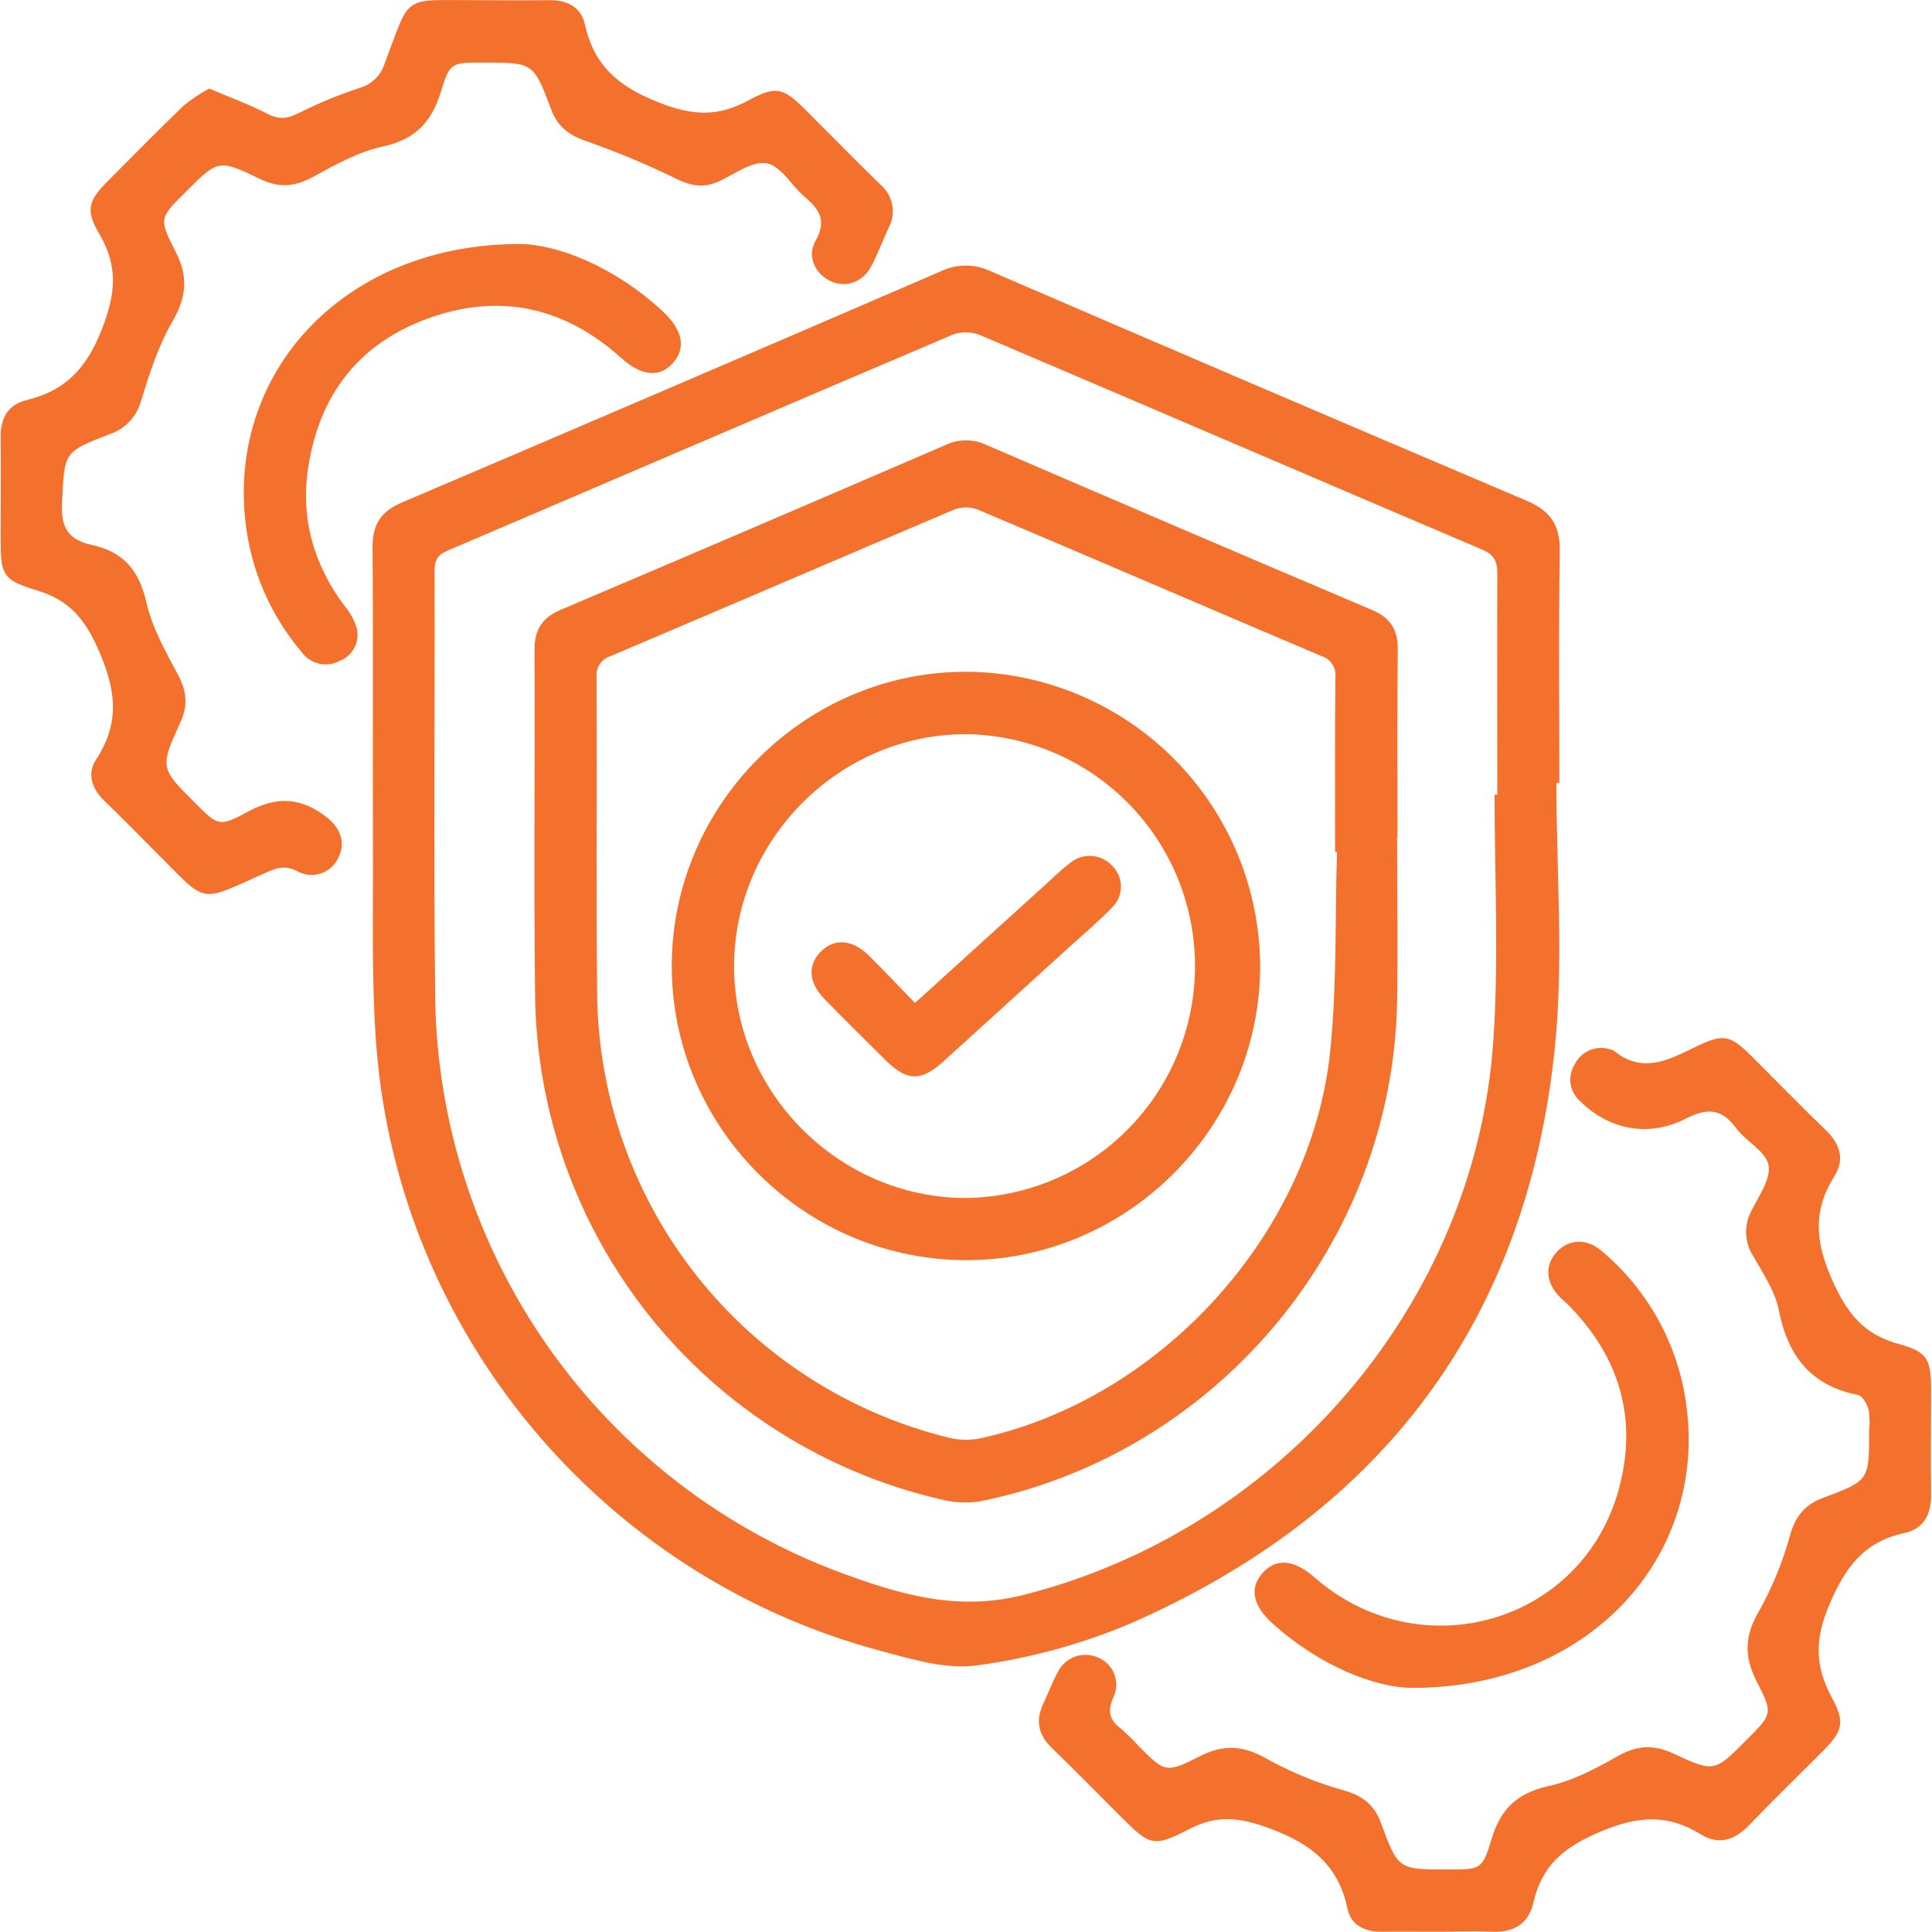
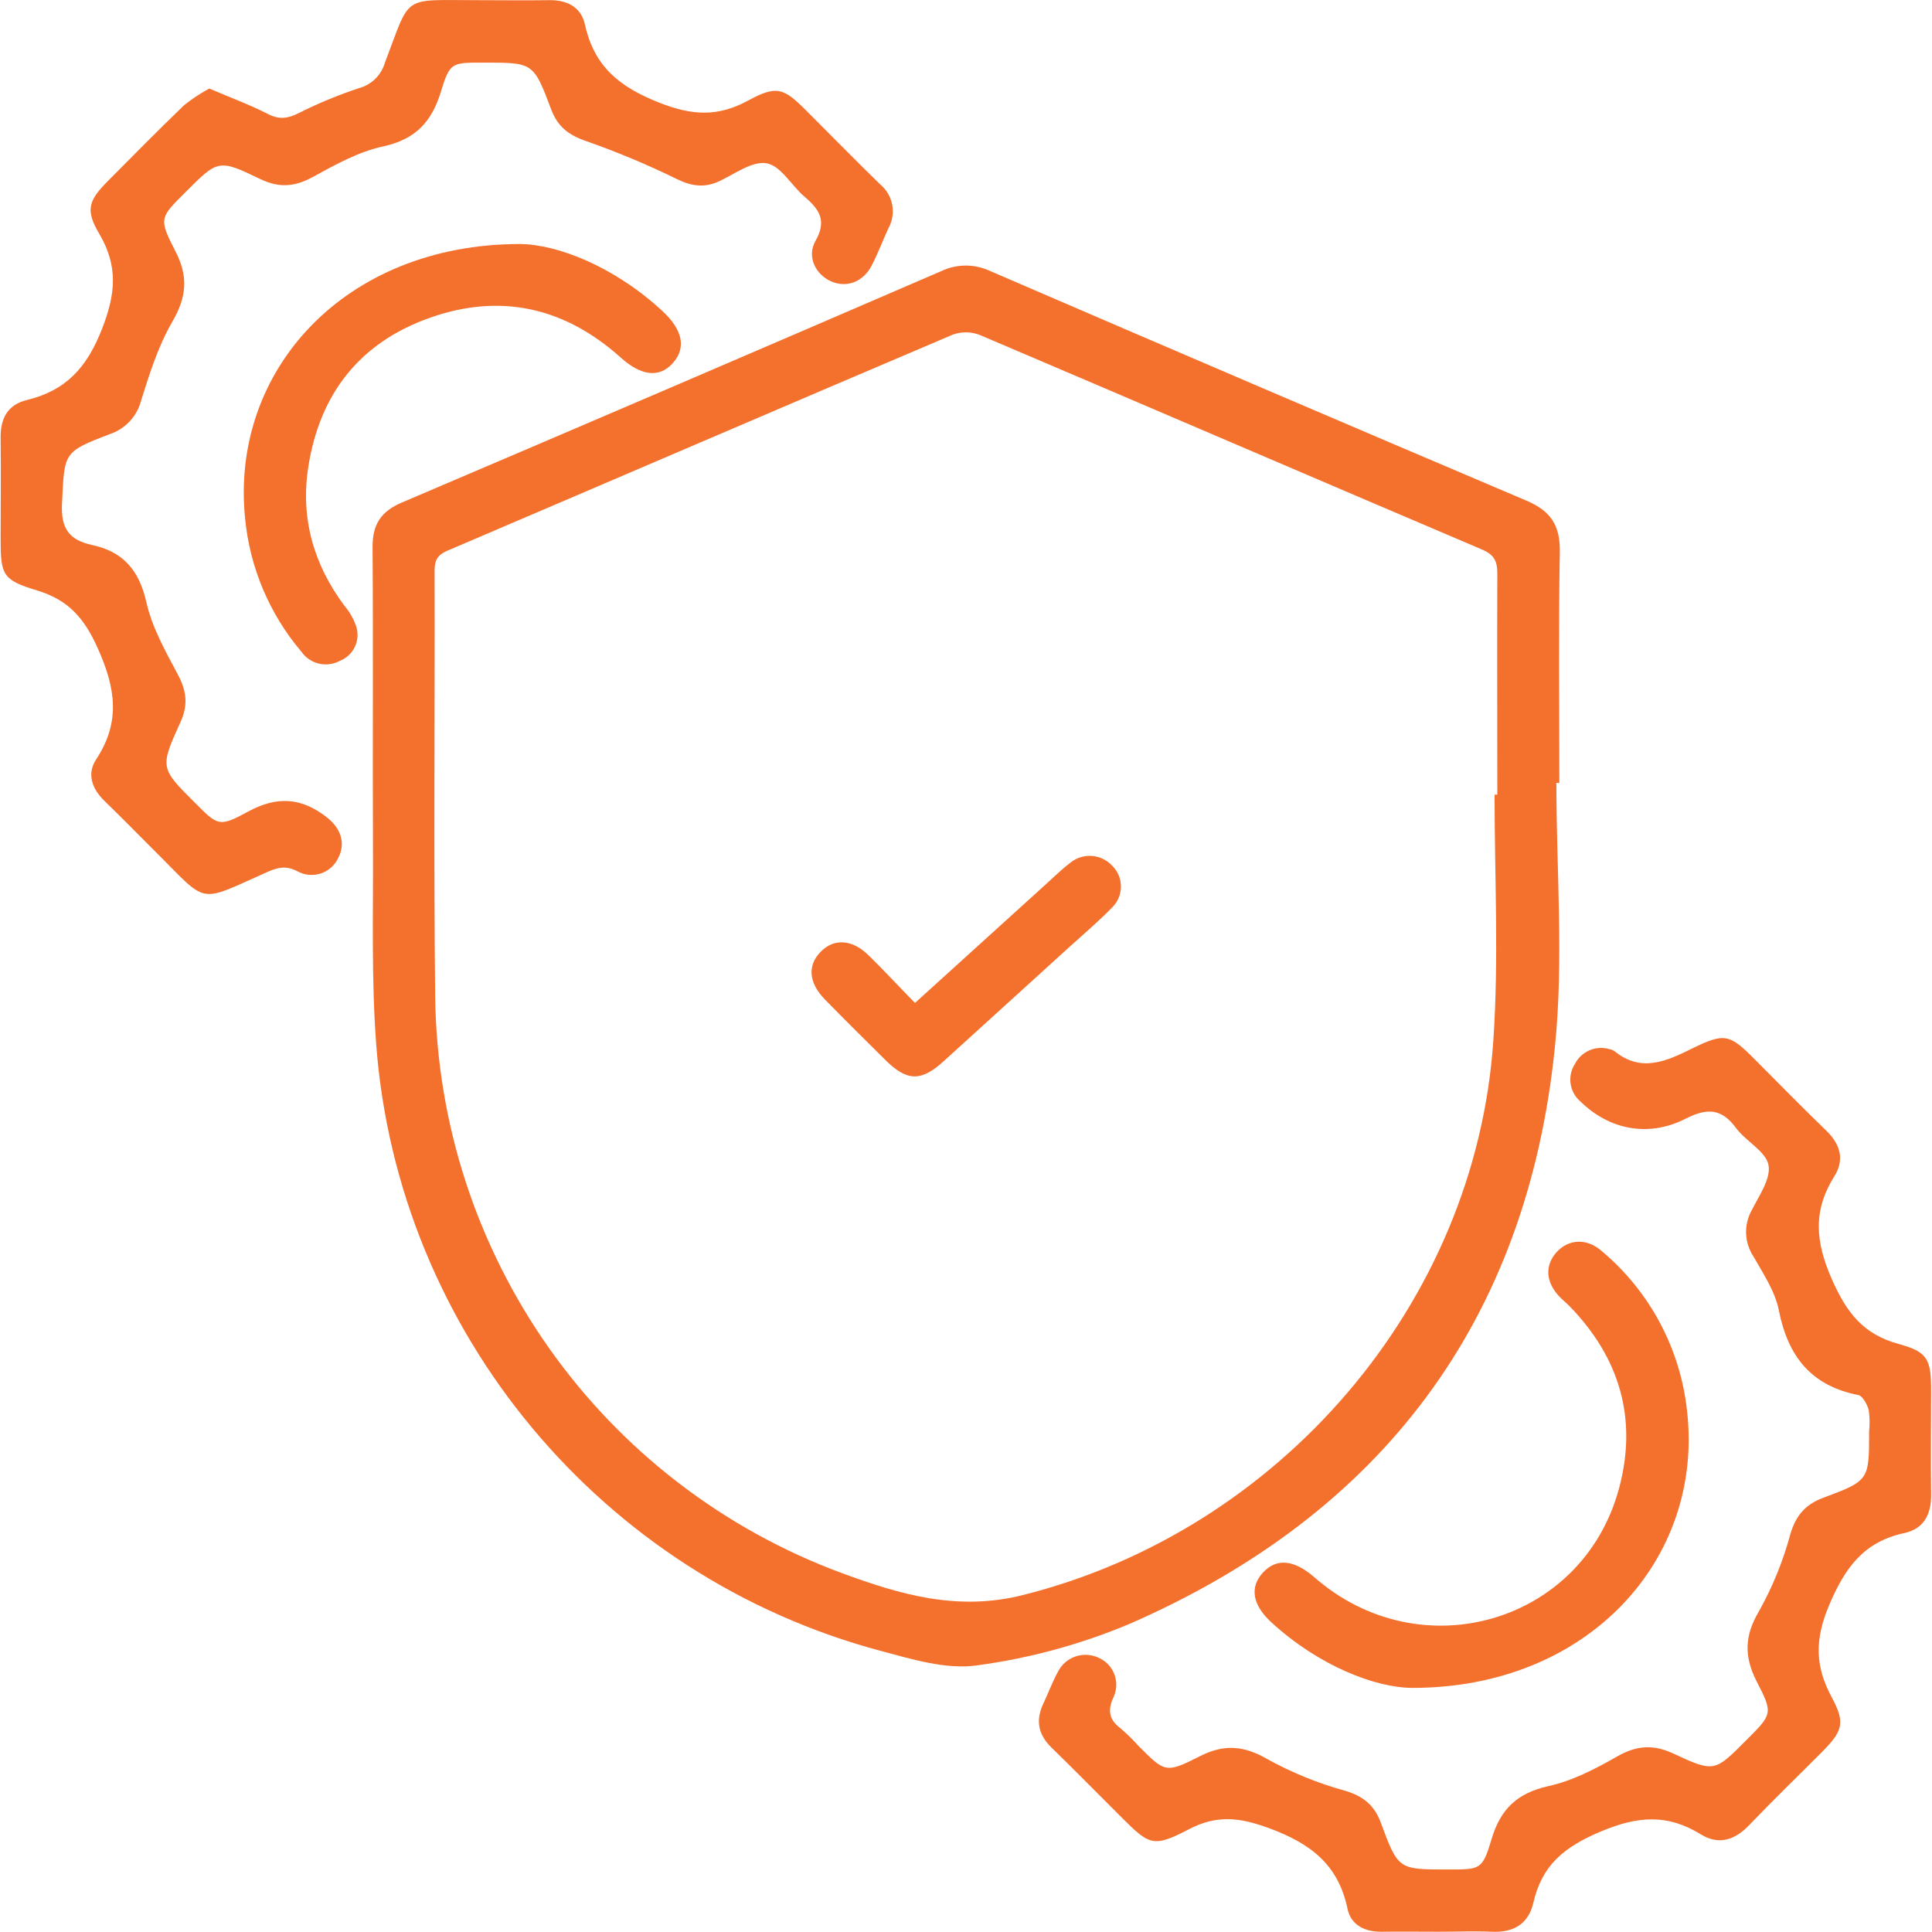
<svg xmlns="http://www.w3.org/2000/svg" width="80" height="80" viewBox="0 0 80 80" fill="none">
  <g clip-path="url(#clip0_100_188)">
    <path d="M64.446 32.415C64.446 36.055 64.752 39.723 64.388 43.327C63.244 54.697 57.228 62.668 46.789 67.234C44.769 68.084 42.646 68.664 40.474 68.957C39.194 69.145 37.777 68.71 36.474 68.361C24.928 65.285 16.483 55.175 15.58 43.269C15.375 40.581 15.457 37.867 15.444 35.166C15.427 30.99 15.457 26.813 15.427 22.639C15.427 21.7 15.785 21.172 16.642 20.808C24.088 17.635 31.527 14.443 38.962 11.232C39.283 11.078 39.635 10.997 39.991 10.997C40.348 10.997 40.7 11.078 41.021 11.232C48.408 14.42 55.803 17.586 63.207 20.731C64.226 21.162 64.61 21.769 64.588 22.867C64.532 26.051 64.569 29.236 64.569 32.422L64.446 32.415ZM61.887 32.907H62.001C62.001 29.857 61.988 26.805 62.001 23.755C62.001 23.232 61.872 22.967 61.355 22.749C54.423 19.8 47.505 16.82 40.573 13.871C40.215 13.731 39.819 13.725 39.457 13.854C32.476 16.822 25.508 19.822 18.531 22.801C18.117 22.975 17.995 23.195 17.995 23.632C18.01 29.518 17.954 35.405 18.02 41.294C18.088 46.505 19.734 51.574 22.741 55.831C25.748 60.089 29.975 63.334 34.865 65.141C37.258 66.022 39.638 66.728 42.339 66.052C52.963 63.396 61.096 54.012 61.835 43.094C62.068 39.713 61.887 36.303 61.887 32.907Z" fill="#F3702D" />
    <path d="M59.545 79.989C58.768 79.989 57.992 79.978 57.215 79.989C56.517 80 55.94 79.713 55.8 79.046C55.416 77.211 54.279 76.338 52.549 75.701C51.313 75.246 50.382 75.145 49.224 75.748C47.757 76.511 47.602 76.412 46.441 75.253C45.473 74.29 44.519 73.314 43.539 72.362C42.986 71.822 42.876 71.236 43.201 70.544C43.406 70.114 43.571 69.655 43.802 69.235C43.876 69.084 43.979 68.95 44.105 68.839C44.231 68.729 44.378 68.644 44.536 68.59C44.695 68.536 44.863 68.514 45.031 68.525C45.198 68.535 45.362 68.579 45.512 68.653C45.658 68.721 45.79 68.816 45.899 68.934C46.008 69.053 46.093 69.191 46.148 69.343C46.203 69.494 46.228 69.654 46.221 69.815C46.214 69.976 46.175 70.134 46.107 70.279C45.848 70.844 45.932 71.216 46.406 71.572C46.669 71.799 46.918 72.043 47.149 72.302C48.226 73.379 48.265 73.444 49.661 72.733C50.682 72.207 51.511 72.276 52.5 72.853C53.506 73.407 54.574 73.841 55.681 74.146C56.455 74.376 56.92 74.753 57.189 75.507C57.896 77.419 57.917 77.411 59.944 77.411C61.301 77.411 61.381 77.435 61.764 76.149C62.133 74.91 62.82 74.253 64.101 73.963C65.099 73.747 66.061 73.248 66.96 72.733C67.763 72.274 68.452 72.22 69.292 72.612C70.99 73.403 71.005 73.368 72.308 72.059C73.385 70.982 73.432 70.962 72.739 69.623C72.211 68.587 72.233 67.727 72.842 66.706C73.402 65.703 73.836 64.634 74.135 63.525C74.365 62.748 74.759 62.293 75.505 62.017C77.404 61.309 77.396 61.289 77.396 59.261C77.428 58.968 77.422 58.673 77.379 58.382C77.314 58.147 77.127 57.802 76.948 57.766C74.996 57.382 74.036 56.165 73.659 54.261C73.504 53.475 73.012 52.741 72.605 52.024C72.421 51.745 72.317 51.422 72.303 51.088C72.289 50.755 72.366 50.423 72.526 50.13C72.834 49.517 73.342 48.801 73.228 48.235C73.114 47.669 72.291 47.259 71.884 46.706C71.274 45.877 70.665 45.881 69.79 46.327C68.258 47.104 66.639 46.785 65.439 45.607C65.221 45.422 65.078 45.163 65.036 44.88C64.993 44.597 65.055 44.309 65.208 44.067C65.335 43.812 65.547 43.61 65.808 43.495C66.068 43.381 66.361 43.361 66.634 43.441C66.711 43.453 66.785 43.482 66.85 43.525C67.963 44.429 69.004 43.942 70.081 43.41C71.421 42.751 71.627 42.825 72.666 43.871C73.65 44.856 74.621 45.853 75.623 46.818C76.203 47.378 76.386 48.02 75.963 48.694C75.067 50.124 75.16 51.401 75.858 52.982C76.478 54.38 77.163 55.254 78.632 55.655C79.834 55.98 79.963 56.301 79.963 57.593C79.963 59.013 79.942 60.432 79.963 61.849C79.981 62.683 79.679 63.301 78.856 63.48C77.187 63.842 76.414 64.886 75.748 66.448C75.134 67.893 75.153 68.998 75.856 70.297C76.422 71.346 76.297 71.688 75.436 72.554C74.434 73.56 73.413 74.546 72.435 75.569C71.836 76.198 71.171 76.414 70.428 75.957C69.051 75.108 67.832 75.19 66.292 75.836C64.752 76.483 63.851 77.236 63.492 78.791C63.287 79.677 62.664 80.034 61.758 79.989C61.045 79.959 60.293 79.989 59.545 79.989Z" fill="#F3702D" />
    <path d="M8.666 3.666C9.542 4.041 10.344 4.336 11.1 4.723C11.563 4.96 11.909 4.911 12.358 4.689C13.168 4.281 14.008 3.933 14.869 3.649C15.121 3.58 15.351 3.448 15.538 3.266C15.724 3.084 15.861 2.856 15.935 2.606C17.032 -0.267 16.595 0.011 19.748 0.007C20.737 0.007 21.727 0.022 22.718 0.007C23.483 -0.009 24.069 0.289 24.226 1.036C24.612 2.759 25.648 3.599 27.296 4.25C28.678 4.795 29.736 4.842 30.992 4.157C32.155 3.524 32.448 3.64 33.381 4.575C34.404 5.596 35.414 6.63 36.45 7.638C36.709 7.854 36.884 8.154 36.945 8.486C37.006 8.818 36.95 9.161 36.786 9.455C36.551 9.964 36.355 10.491 36.097 10.991C35.742 11.68 35.052 11.932 34.413 11.65C33.773 11.368 33.398 10.629 33.766 9.979C34.24 9.147 33.941 8.686 33.336 8.163C32.782 7.704 32.345 6.871 31.75 6.763C31.156 6.655 30.438 7.194 29.792 7.5C29.18 7.788 28.651 7.715 28.043 7.422C26.823 6.823 25.569 6.298 24.287 5.848C23.556 5.6 23.093 5.251 22.824 4.532C22.089 2.576 22.072 2.593 20.024 2.593C18.701 2.593 18.63 2.572 18.253 3.808C17.876 5.044 17.202 5.768 15.884 6.059C14.861 6.274 13.887 6.817 12.956 7.327C12.2 7.743 11.554 7.788 10.77 7.411C9.047 6.578 9.025 6.61 7.675 7.963C6.624 9.012 6.559 9.04 7.263 10.403C7.808 11.452 7.726 12.303 7.138 13.317C6.55 14.332 6.191 15.471 5.846 16.578C5.764 16.9 5.603 17.196 5.377 17.44C5.151 17.684 4.868 17.867 4.554 17.974C2.596 18.719 2.673 18.736 2.568 20.845C2.516 21.877 2.848 22.353 3.81 22.568C5.09 22.835 5.764 23.613 6.061 24.937C6.296 25.982 6.854 26.973 7.367 27.935C7.724 28.61 7.798 29.189 7.474 29.9C6.613 31.793 6.63 31.804 8.082 33.251C9.019 34.184 9.062 34.266 10.268 33.609C11.474 32.952 12.48 33.025 13.525 33.837C14.117 34.296 14.32 34.914 14.01 35.517C13.94 35.67 13.839 35.808 13.713 35.92C13.587 36.033 13.439 36.118 13.279 36.17C13.118 36.222 12.949 36.24 12.781 36.224C12.613 36.207 12.451 36.156 12.304 36.072C11.821 35.821 11.466 35.93 11.037 36.122C8.134 37.414 8.646 37.458 6.43 35.261C5.728 34.563 5.038 33.852 4.325 33.163C3.8 32.654 3.589 32.036 3.985 31.44C4.995 29.898 4.793 28.51 4.054 26.856C3.485 25.583 2.828 24.842 1.534 24.448C0.097 24.017 0.026 23.802 0.026 22.309C0.026 20.918 0.043 19.525 0.026 18.135C0.013 17.336 0.312 16.759 1.103 16.567C2.723 16.175 3.595 15.234 4.226 13.617C4.793 12.156 4.894 11.032 4.121 9.699C3.513 8.684 3.67 8.294 4.493 7.47C5.532 6.427 6.561 5.376 7.623 4.357C7.949 4.096 8.298 3.865 8.666 3.666Z" fill="#F3702D" />
    <path d="M58.458 69.892C56.926 69.875 54.615 68.979 52.657 67.189C51.851 66.452 51.735 65.718 52.302 65.111C52.868 64.503 53.594 64.591 54.413 65.302C58.813 69.162 65.547 67.217 67.044 61.619C67.811 58.752 67.072 56.235 65.008 54.102C64.859 53.949 64.687 53.816 64.543 53.659C64.002 53.068 63.97 52.396 64.448 51.858C64.926 51.319 65.678 51.248 66.309 51.791C68.306 53.459 69.578 55.836 69.857 58.423C70.559 64.559 65.764 69.905 58.458 69.892Z" fill="#F3702D" />
    <path d="M21.519 10.104C23.093 10.116 25.448 11.043 27.436 12.886C28.282 13.668 28.418 14.418 27.856 15.04C27.294 15.663 26.54 15.563 25.702 14.805C23.395 12.736 20.747 12.122 17.816 13.153C14.884 14.185 13.234 16.32 12.765 19.341C12.437 21.439 12.98 23.367 14.26 25.081C14.485 25.343 14.655 25.647 14.761 25.975C14.839 26.251 14.812 26.546 14.685 26.803C14.557 27.059 14.339 27.26 14.072 27.364C13.808 27.507 13.5 27.548 13.208 27.479C12.915 27.41 12.658 27.237 12.485 26.992C11.158 25.429 10.342 23.497 10.148 21.456C9.532 15.348 14.266 10.11 21.519 10.104Z" fill="#F3702D" />
-     <path d="M57.85 34.668C57.85 36.943 57.887 39.219 57.85 41.494C57.665 51.498 50.387 60.209 40.558 62.171C40.008 62.252 39.447 62.219 38.91 62.074C34.181 60.971 29.959 58.312 26.921 54.524C23.883 50.736 22.205 46.037 22.156 41.182C22.1 36.417 22.156 31.653 22.133 26.889C22.133 26.042 22.481 25.562 23.24 25.241C28.553 22.984 33.859 20.712 39.158 18.424C39.421 18.299 39.709 18.234 40.001 18.234C40.293 18.234 40.581 18.299 40.844 18.424C46.169 20.721 51.5 23.003 56.836 25.267C57.568 25.579 57.887 26.077 57.878 26.882C57.85 29.467 57.868 32.075 57.868 34.67L57.85 34.668ZM55.362 35.282H55.283C55.283 32.874 55.27 30.466 55.294 28.058C55.319 27.864 55.274 27.667 55.167 27.503C55.06 27.34 54.898 27.219 54.71 27.164C49.971 25.151 45.232 23.109 40.483 21.099C40.171 20.982 39.827 20.982 39.515 21.099C34.777 23.109 30.038 25.151 25.288 27.166C25.101 27.222 24.939 27.343 24.833 27.506C24.726 27.67 24.682 27.867 24.706 28.06C24.724 32.448 24.683 36.837 24.728 41.225C24.784 45.458 26.245 49.553 28.881 52.867C31.517 56.181 35.178 58.525 39.291 59.532C39.703 59.635 40.133 59.647 40.549 59.567C48.019 57.966 54.292 51.126 55.08 43.54C55.362 40.805 55.278 38.035 55.362 35.282Z" fill="#F3702D" />
-     <path d="M27.817 39.898C27.875 33.221 33.417 27.769 40.08 27.817C43.301 27.855 46.378 29.162 48.643 31.453C50.908 33.744 52.179 36.835 52.181 40.057C52.144 46.764 46.581 52.252 39.879 52.179C33.178 52.105 27.759 46.564 27.817 39.898ZM39.996 49.607C42.518 49.576 44.928 48.554 46.703 46.762C48.478 44.97 49.477 42.551 49.483 40.029C49.49 37.506 48.504 35.082 46.738 33.281C44.972 31.479 42.568 30.445 40.045 30.401C34.802 30.369 30.413 34.728 30.397 39.982C30.382 45.235 34.746 49.607 39.996 49.607Z" fill="#F3702D" />
    <path d="M37.887 41.53C39.739 39.85 41.516 38.237 43.296 36.626C43.634 36.32 43.959 35.999 44.319 35.724C44.571 35.519 44.891 35.419 45.215 35.443C45.538 35.467 45.84 35.614 46.059 35.853C46.174 35.967 46.264 36.103 46.326 36.253C46.387 36.403 46.417 36.563 46.415 36.725C46.413 36.887 46.379 37.047 46.314 37.195C46.249 37.344 46.155 37.477 46.038 37.589C45.501 38.144 44.905 38.646 44.332 39.167C42.57 40.769 40.811 42.367 39.054 43.962C38.133 44.795 37.547 44.776 36.653 43.884C35.817 43.055 34.981 42.228 34.158 41.386C33.48 40.692 33.428 39.977 33.984 39.409C34.54 38.84 35.296 38.9 35.961 39.553C36.627 40.206 37.215 40.843 37.887 41.53Z" fill="#F3702D" />
  </g>
  <defs>
    <clipPath id="clip0_100_188">
      <rect width="80" height="80" fill="white" />
    </clipPath>
  </defs>
</svg>